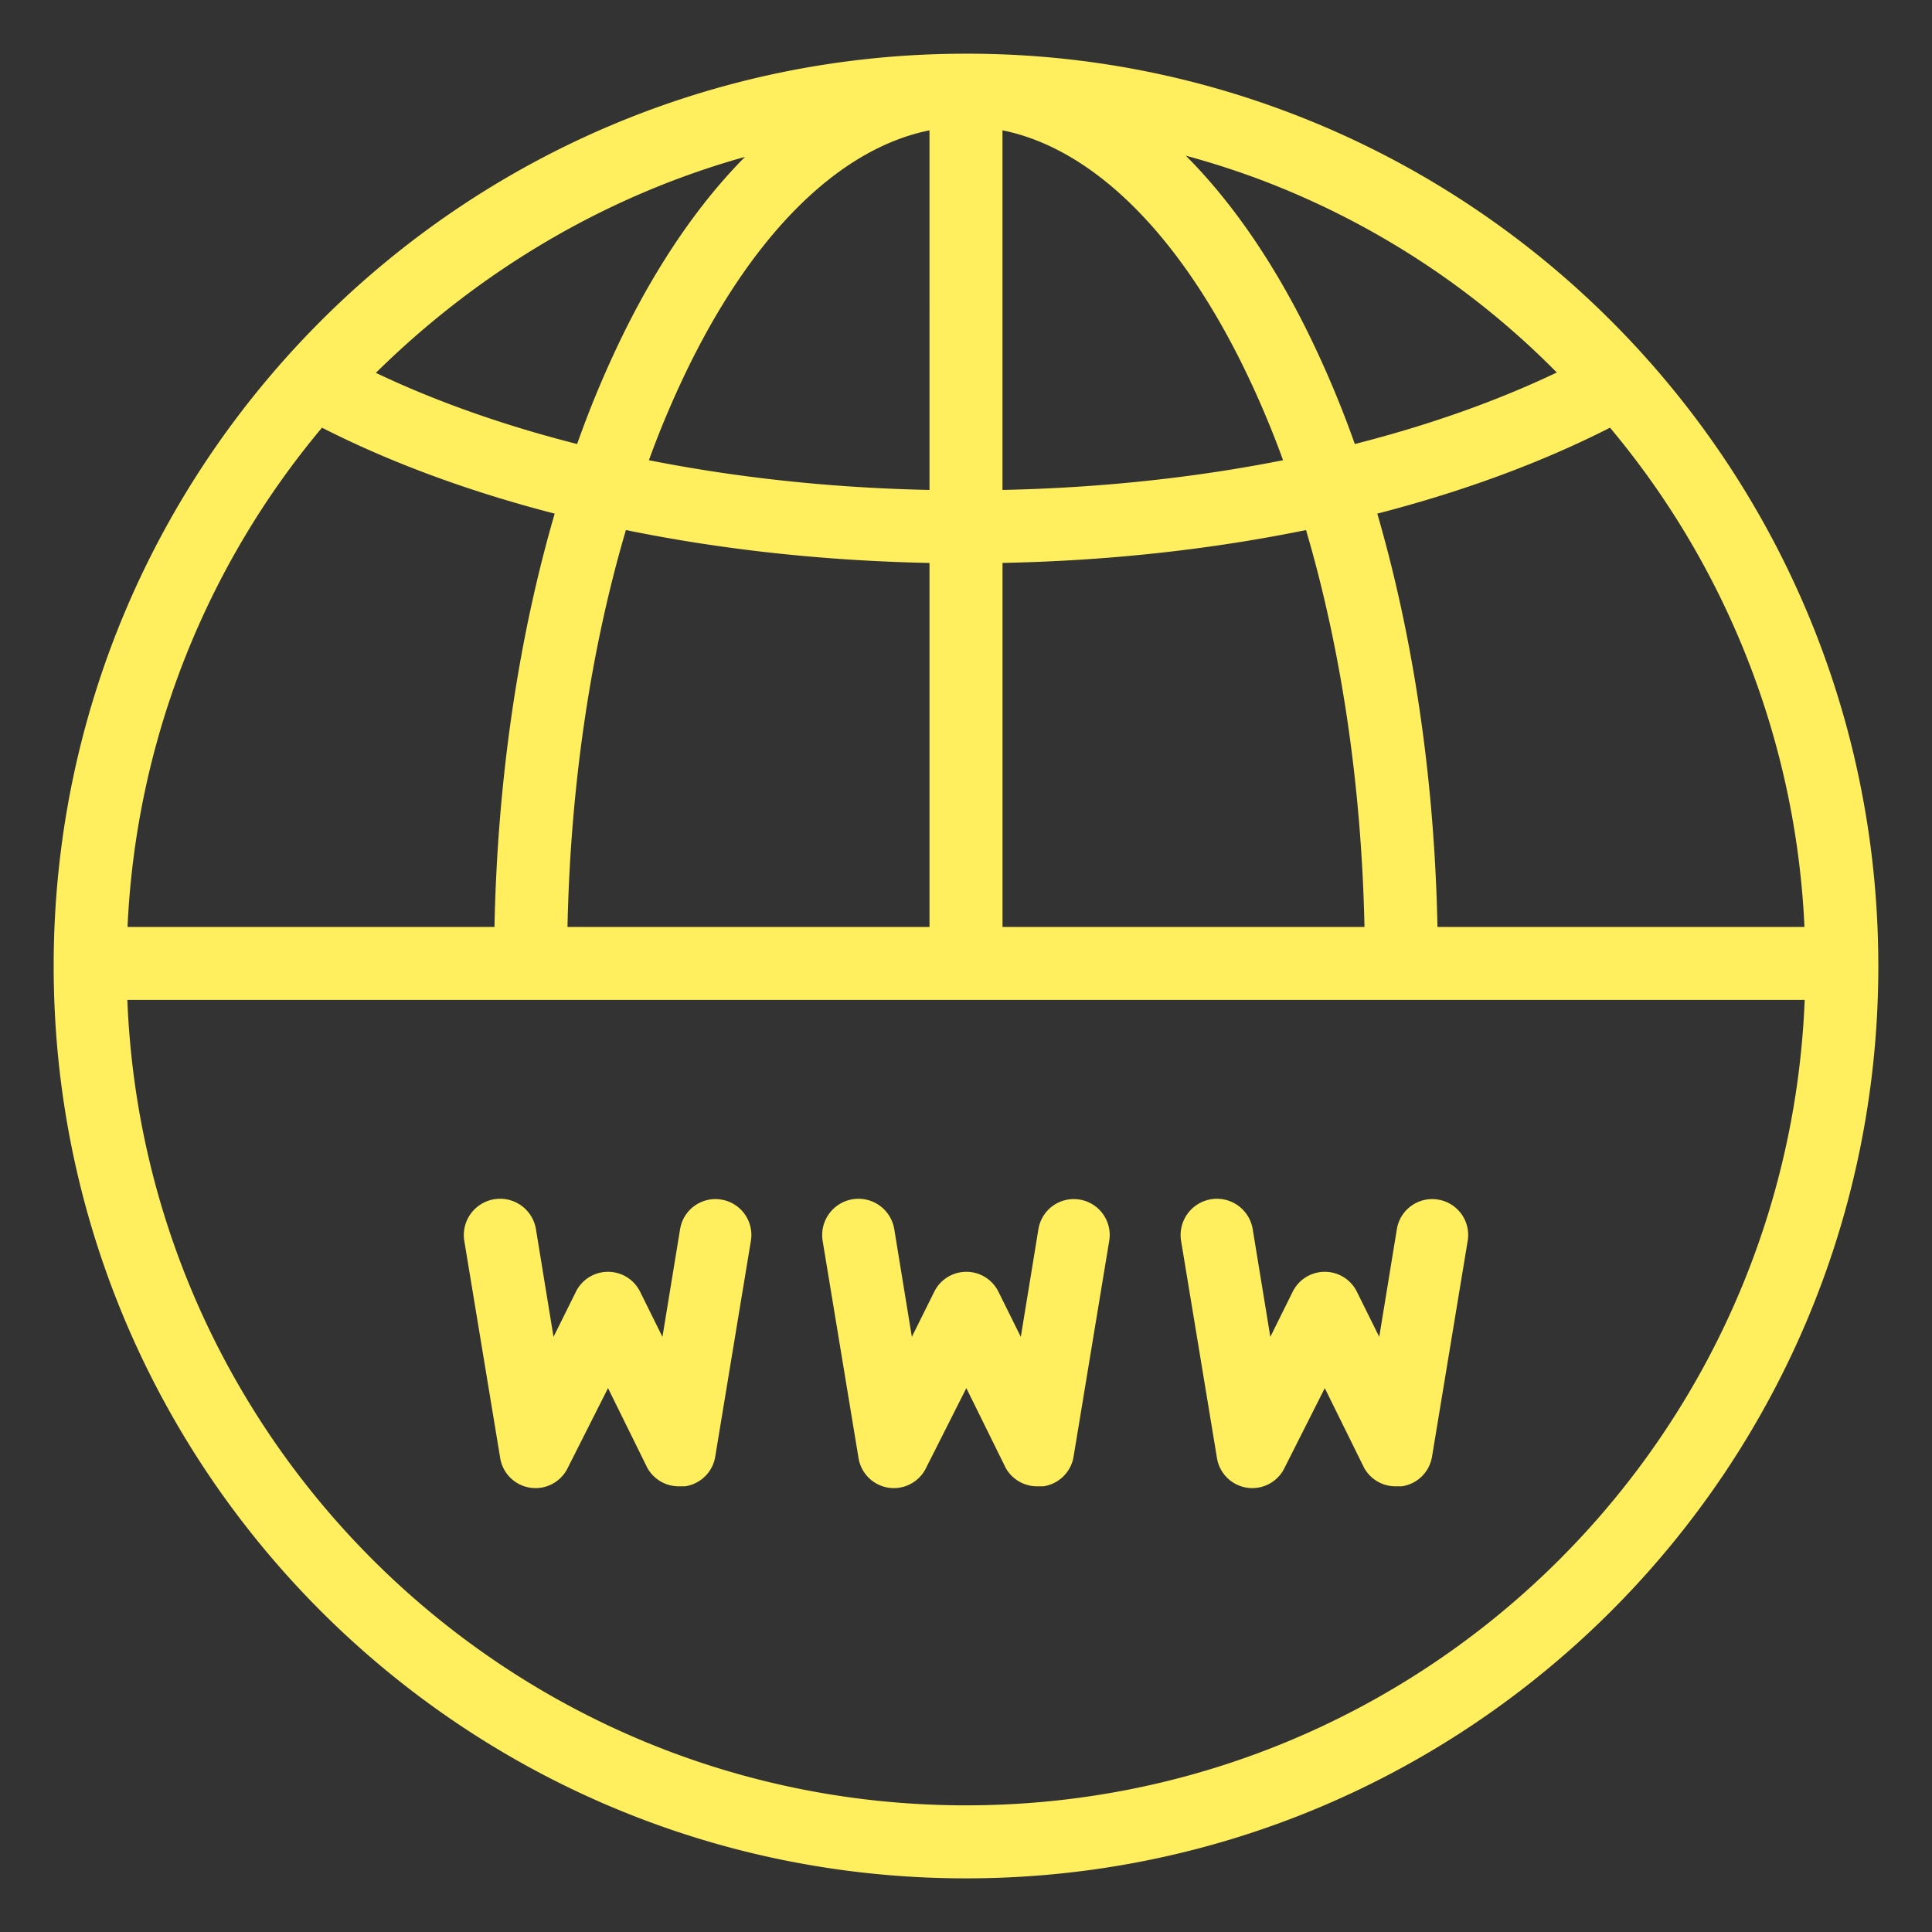
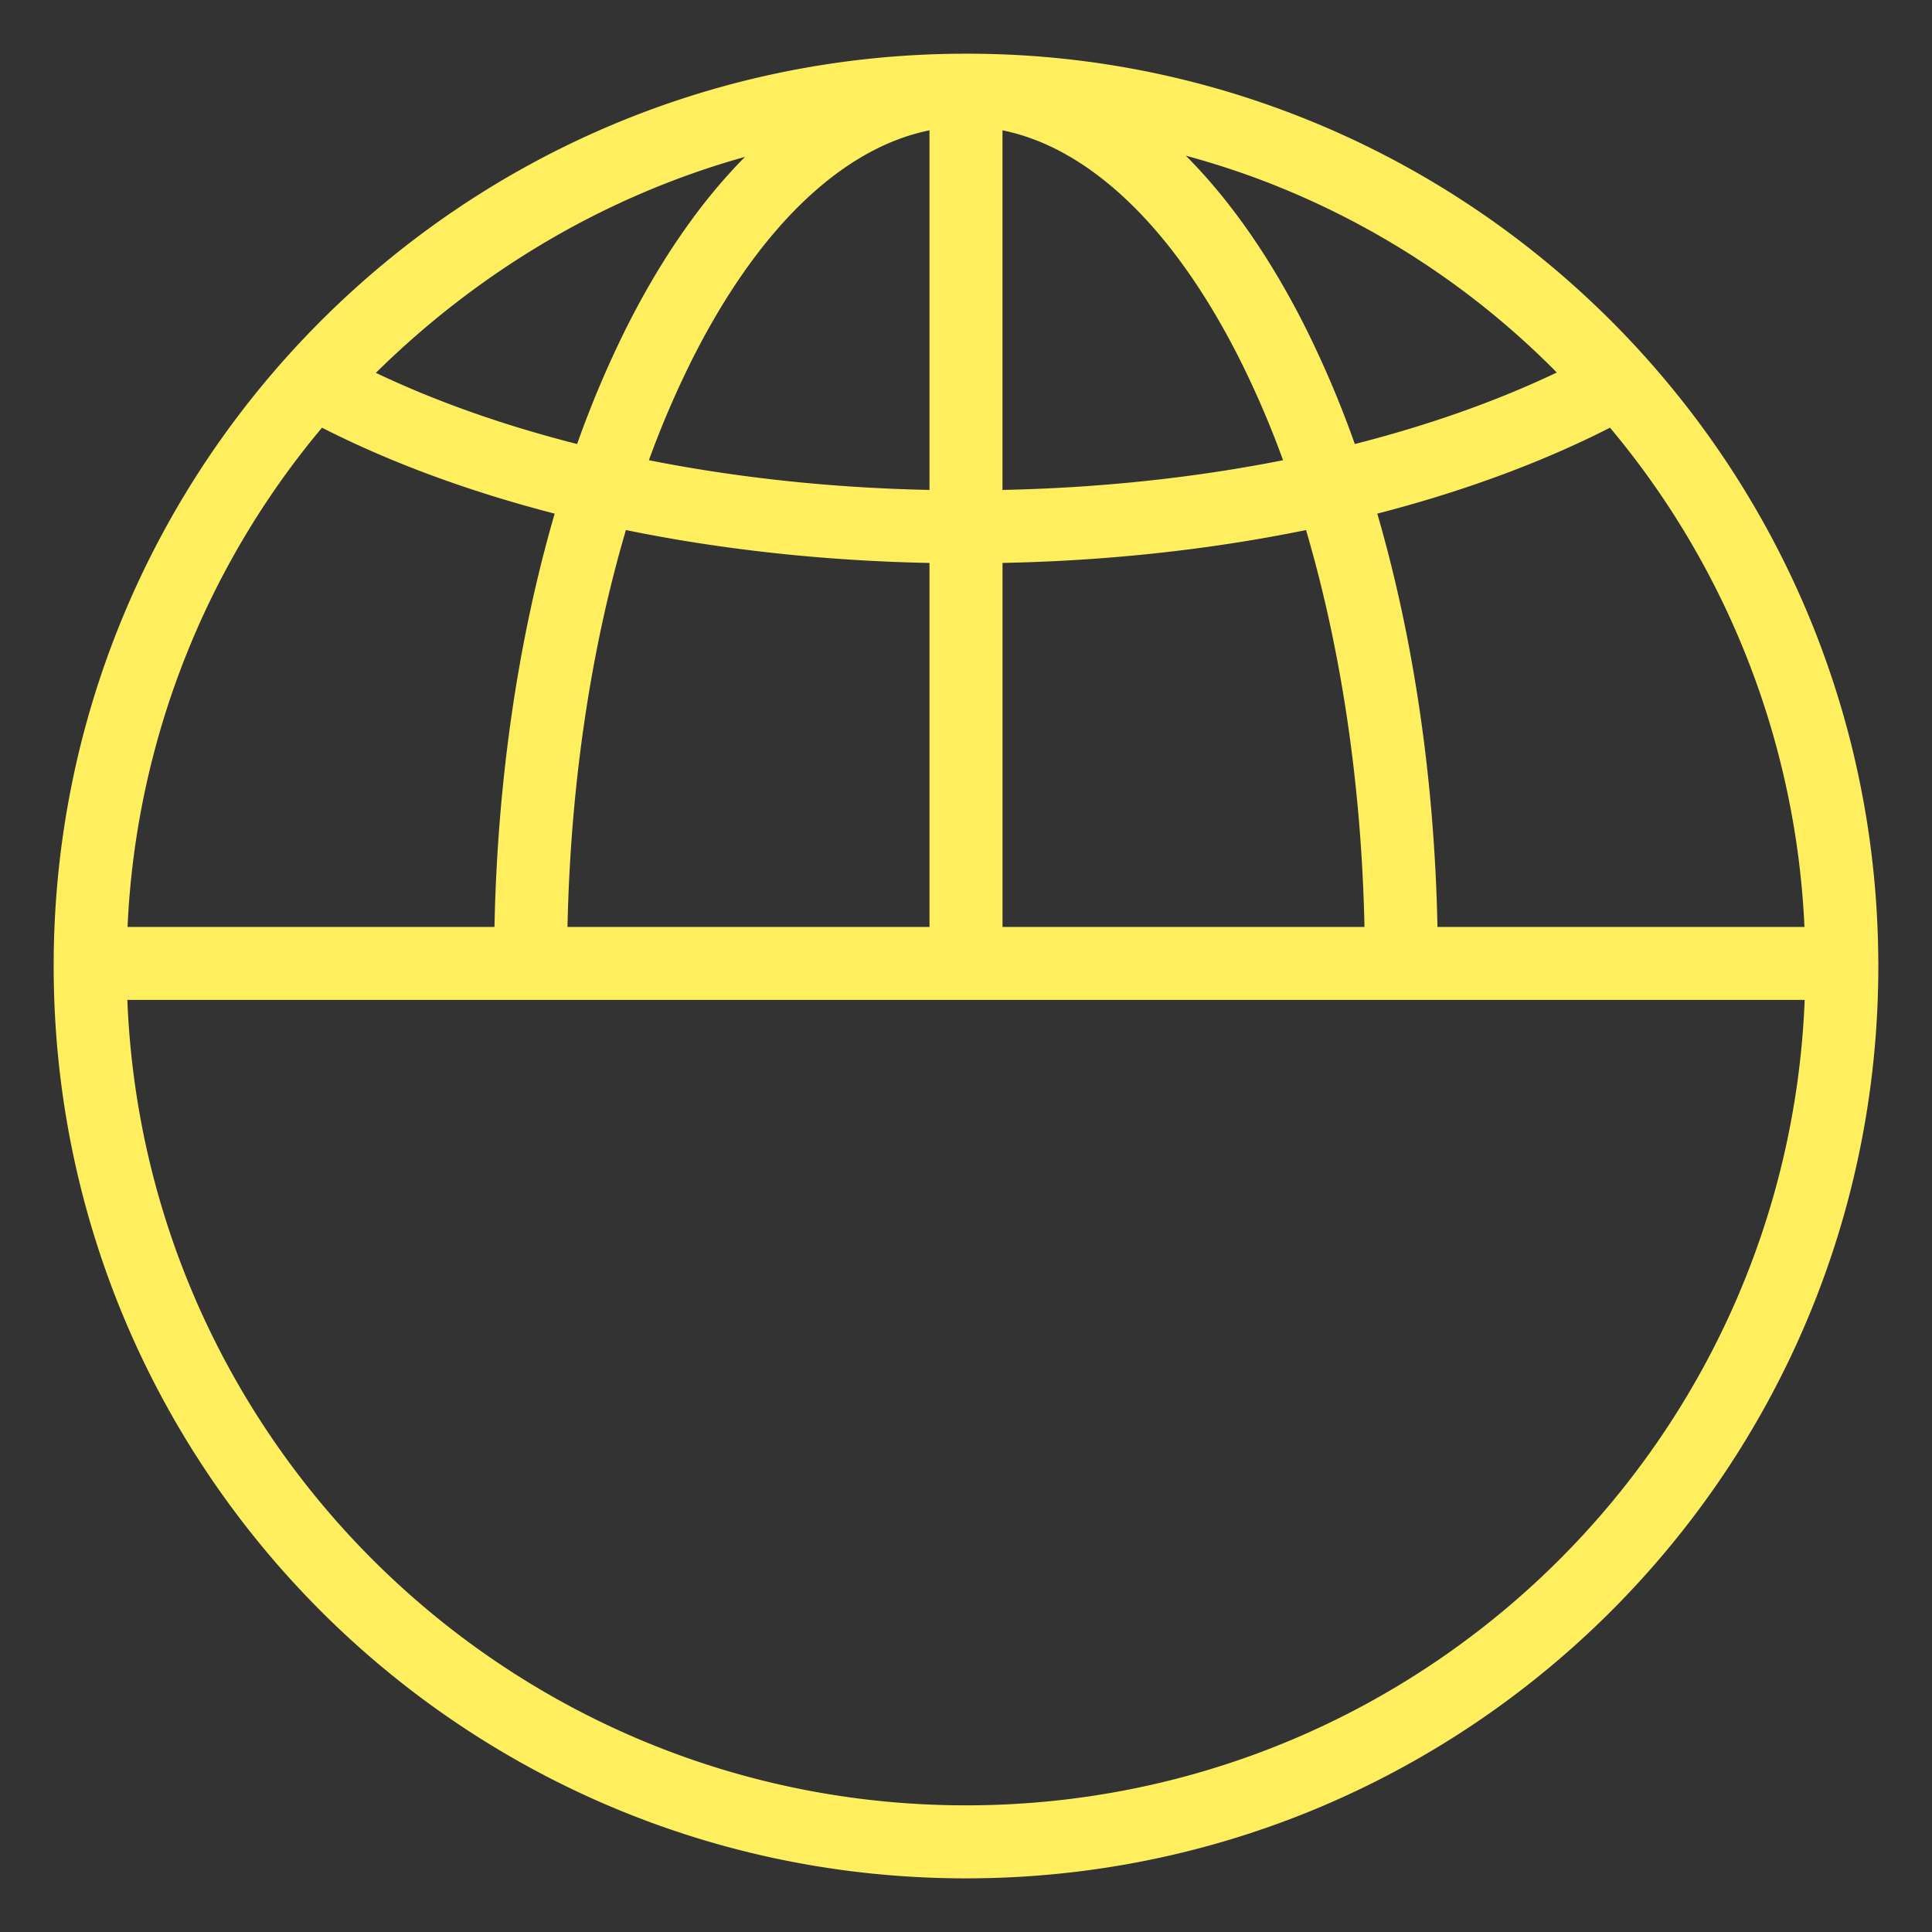
<svg xmlns="http://www.w3.org/2000/svg" width="68" height="68" fill="none">
  <rect width="100%" height="100%" fill="#333333" stroke="none" />
  <path fill-rule="evenodd" clip-rule="evenodd" d="M66.11 33.87c-.054-13.844-8.87-25.621-21.189-30.076a31.801 31.801 0 0 0-9.706-1.883A32.68 32.68 0 0 0 34 1.89c-17.734 0-32.111 14.376-32.111 32.11 0 17.735 14.377 32.112 32.111 32.112 17.734 0 32.111-14.377 32.111-32.111v-.058a1.17 1.17 0 0 0 0-.072Zm-2.591 1.324C62.892 50.956 49.916 63.542 34 63.542c-15.916 0-28.892-12.586-29.518-28.348h59.036Zm-.008-2.569H50.594c-.106-5.265-.859-10.22-2.118-14.547 3.048-.786 5.809-1.811 8.191-3.025a29.412 29.412 0 0 1 6.844 17.572ZM11.333 15.053a29.412 29.412 0 0 0-6.844 17.572h12.915c.106-5.265.86-10.22 2.119-14.547-3.048-.786-5.808-1.811-8.19-3.025ZM41.737 5.48a29.31 29.31 0 0 1 2.634.848 29.077 29.077 0 0 1 10.423 6.783c-2.08.992-4.471 1.846-7.109 2.517a36.429 36.429 0 0 0-1.701-4.026c-1.194-2.396-2.622-4.494-4.247-6.122ZM19.974 32.625c.107-5.111.848-9.87 2.056-13.969 3.313.678 6.908 1.082 10.685 1.158v12.811H19.975Zm2.865-16.427c3.049.605 6.37.974 9.876 1.046V4.587c-3.046.614-6.029 3.403-8.402 8.162a33.53 33.53 0 0 0-1.474 3.45Zm12.446 16.427V19.813c3.776-.075 7.37-.48 10.683-1.157 1.208 4.1 1.95 8.858 2.057 13.969h-12.74Zm9.875-16.427c-3.049.605-6.369.973-9.876 1.046V4.587c3.046.615 6.028 3.403 8.401 8.162a33.55 33.55 0 0 1 1.475 3.45Zm-23.146-4.596c1.185-2.376 2.6-4.46 4.208-6.081-4.932 1.377-9.372 4.032-12.993 7.602 2.075.988 4.457 1.838 7.084 2.505a36.437 36.437 0 0 1 1.701-4.026Z" fill="#FFEF5F" />
-   <path d="M25.386 42.221a1.26 1.26 0 0 0-1.45 1.047l-.62 3.785-.781-1.577a1.26 1.26 0 0 0-2.27 0l-.783 1.577-.618-3.785a1.277 1.277 0 1 0-2.523.404l1.262 7.632a1.26 1.26 0 0 0 2.384.353l1.413-2.8 1.387 2.813c.23.408.667.656 1.136.643h.189c.54-.08.968-.496 1.06-1.034l1.261-7.632a1.262 1.262 0 0 0-1.047-1.426ZM37.998 42.221a1.26 1.26 0 0 0-1.45 1.047l-.619 3.785-.782-1.577a1.26 1.26 0 0 0-2.27 0l-.783 1.577-.618-3.785a1.277 1.277 0 1 0-2.522.404l1.261 7.632a1.26 1.26 0 0 0 2.384.353l1.413-2.8L35.4 51.67c.23.408.667.656 1.135.643h.19c.539-.08.967-.496 1.06-1.034l1.26-7.632a1.262 1.262 0 0 0-1.047-1.426ZM50.614 42.221a1.26 1.26 0 0 0-1.45 1.047l-.619 3.785-.782-1.577a1.26 1.26 0 0 0-2.27 0l-.782 1.577-.619-3.785a1.277 1.277 0 1 0-2.522.404l1.261 7.632a1.26 1.26 0 0 0 2.384.353l1.413-2.8 1.388 2.813c.23.408.667.656 1.135.643h.19c.54-.08.967-.496 1.06-1.034l1.261-7.632a1.262 1.262 0 0 0-1.048-1.426Z" fill="#FFEF5F" />
</svg>